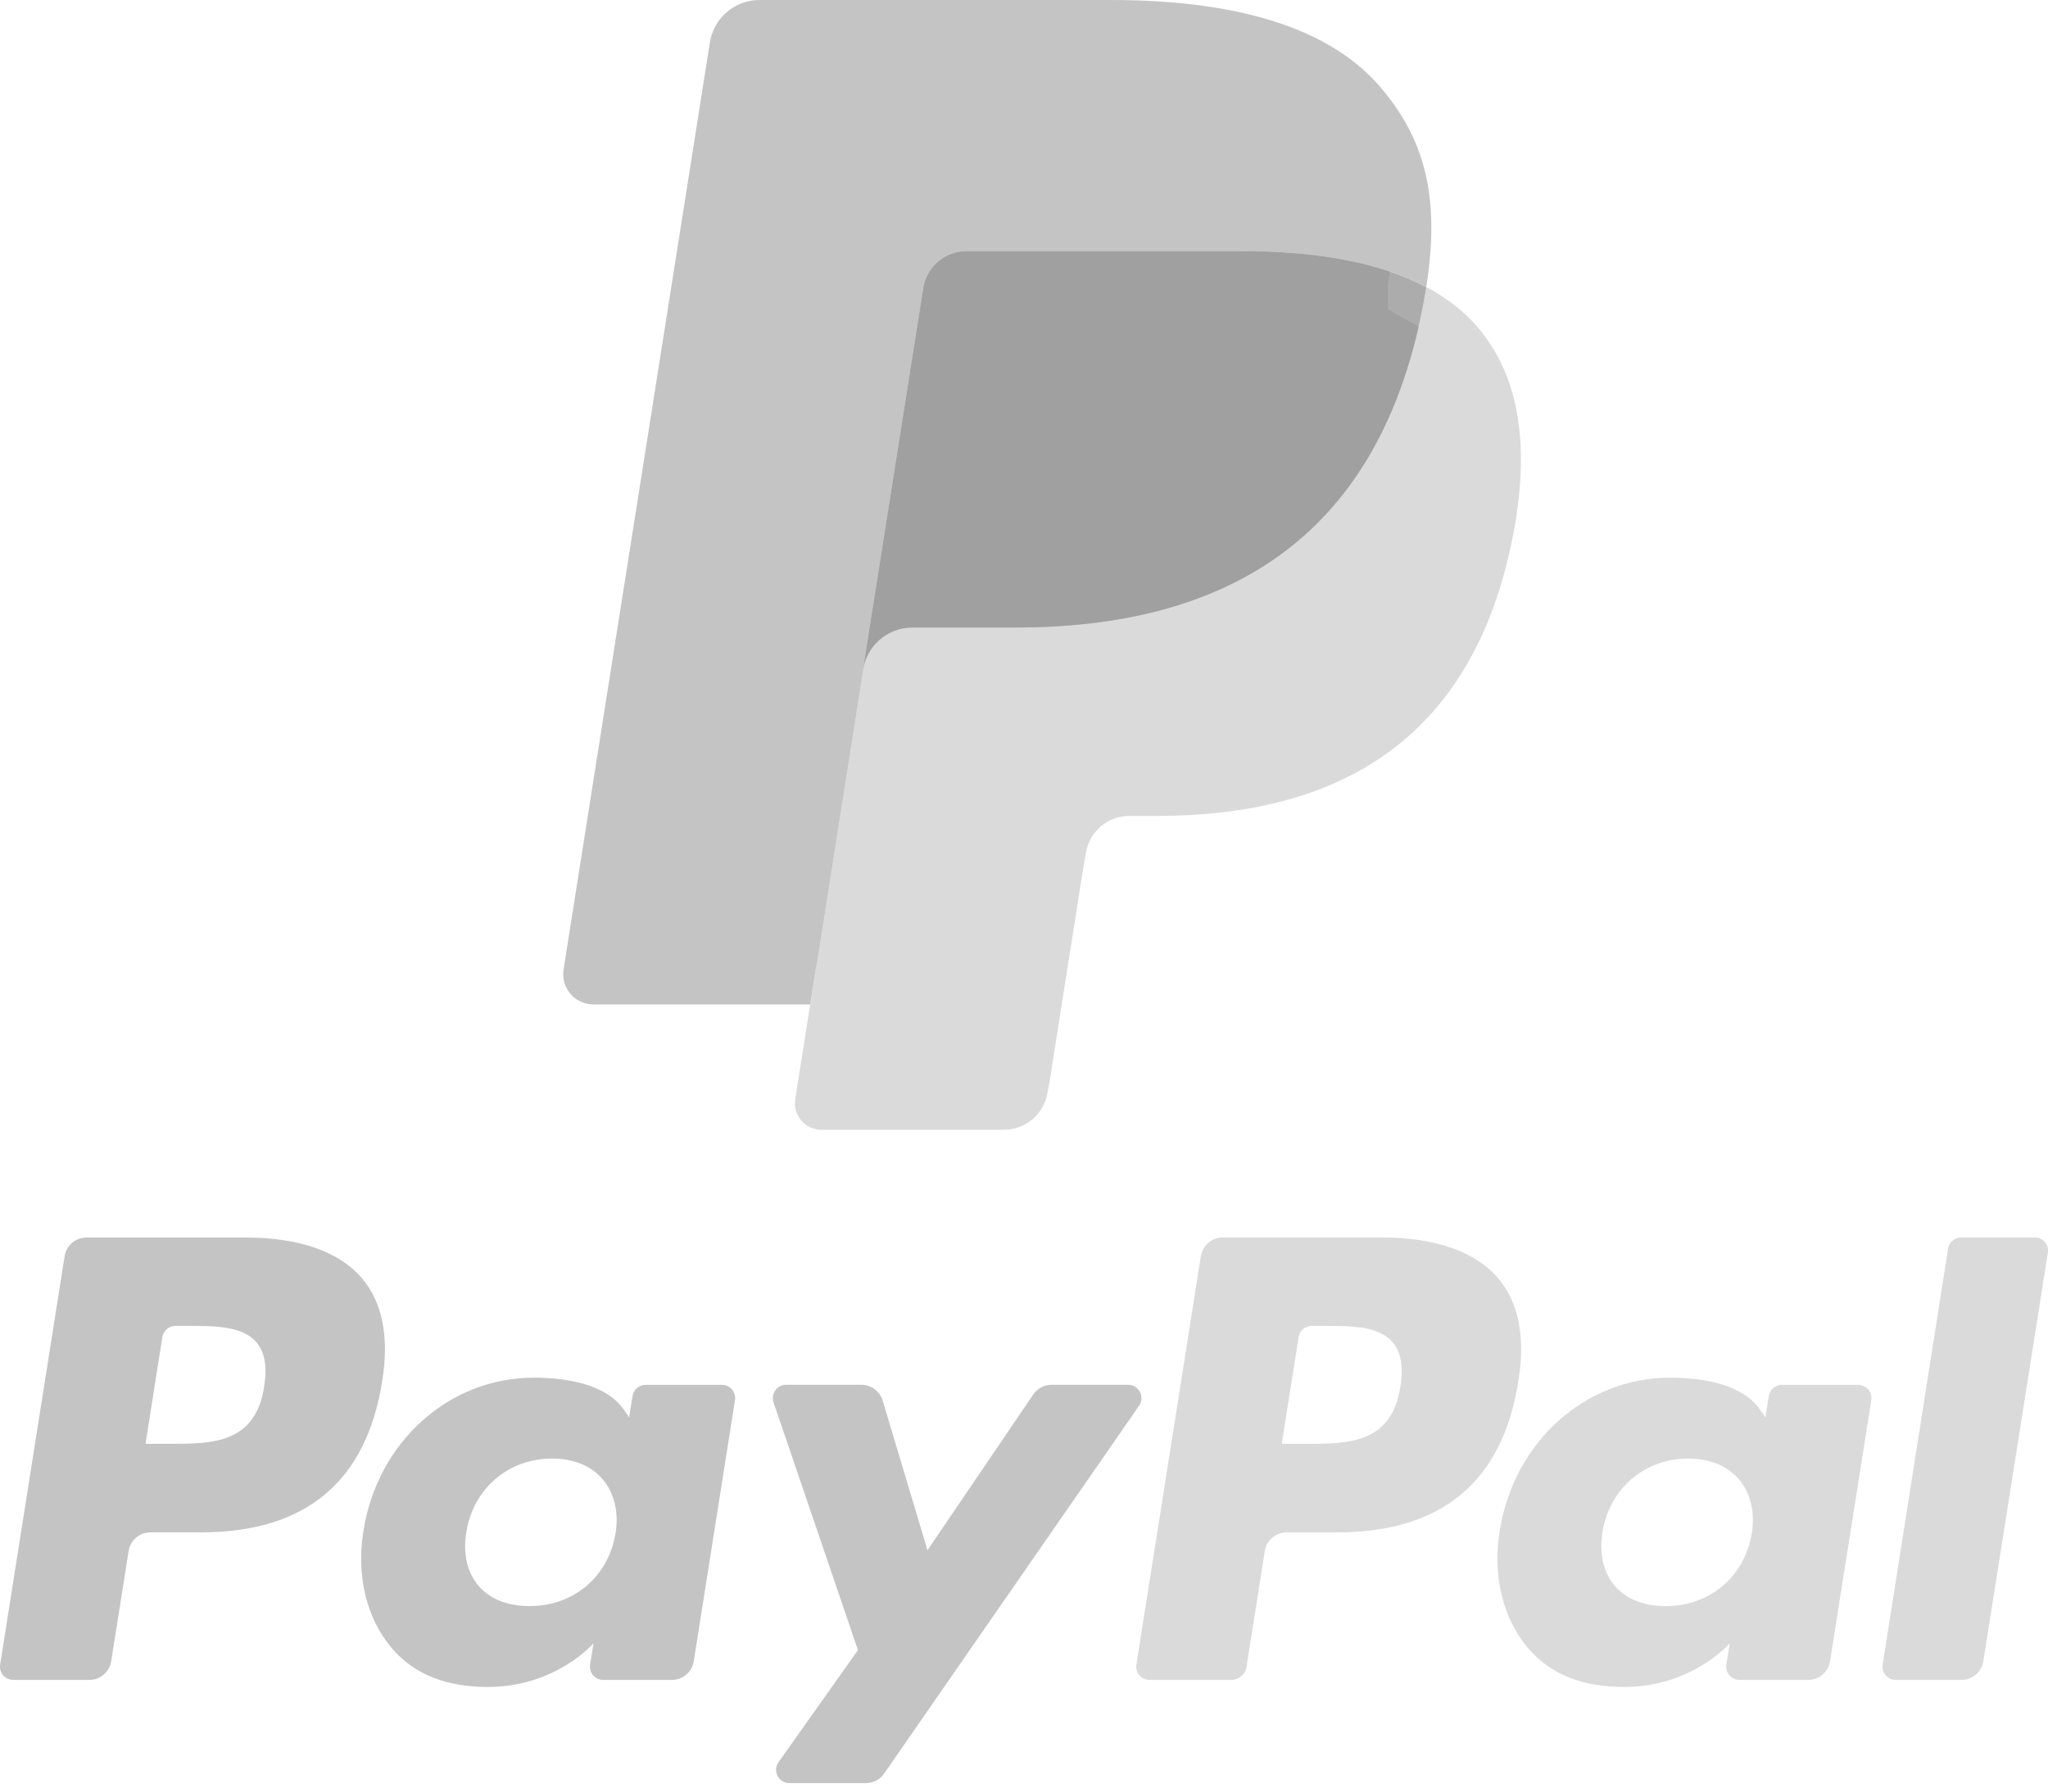
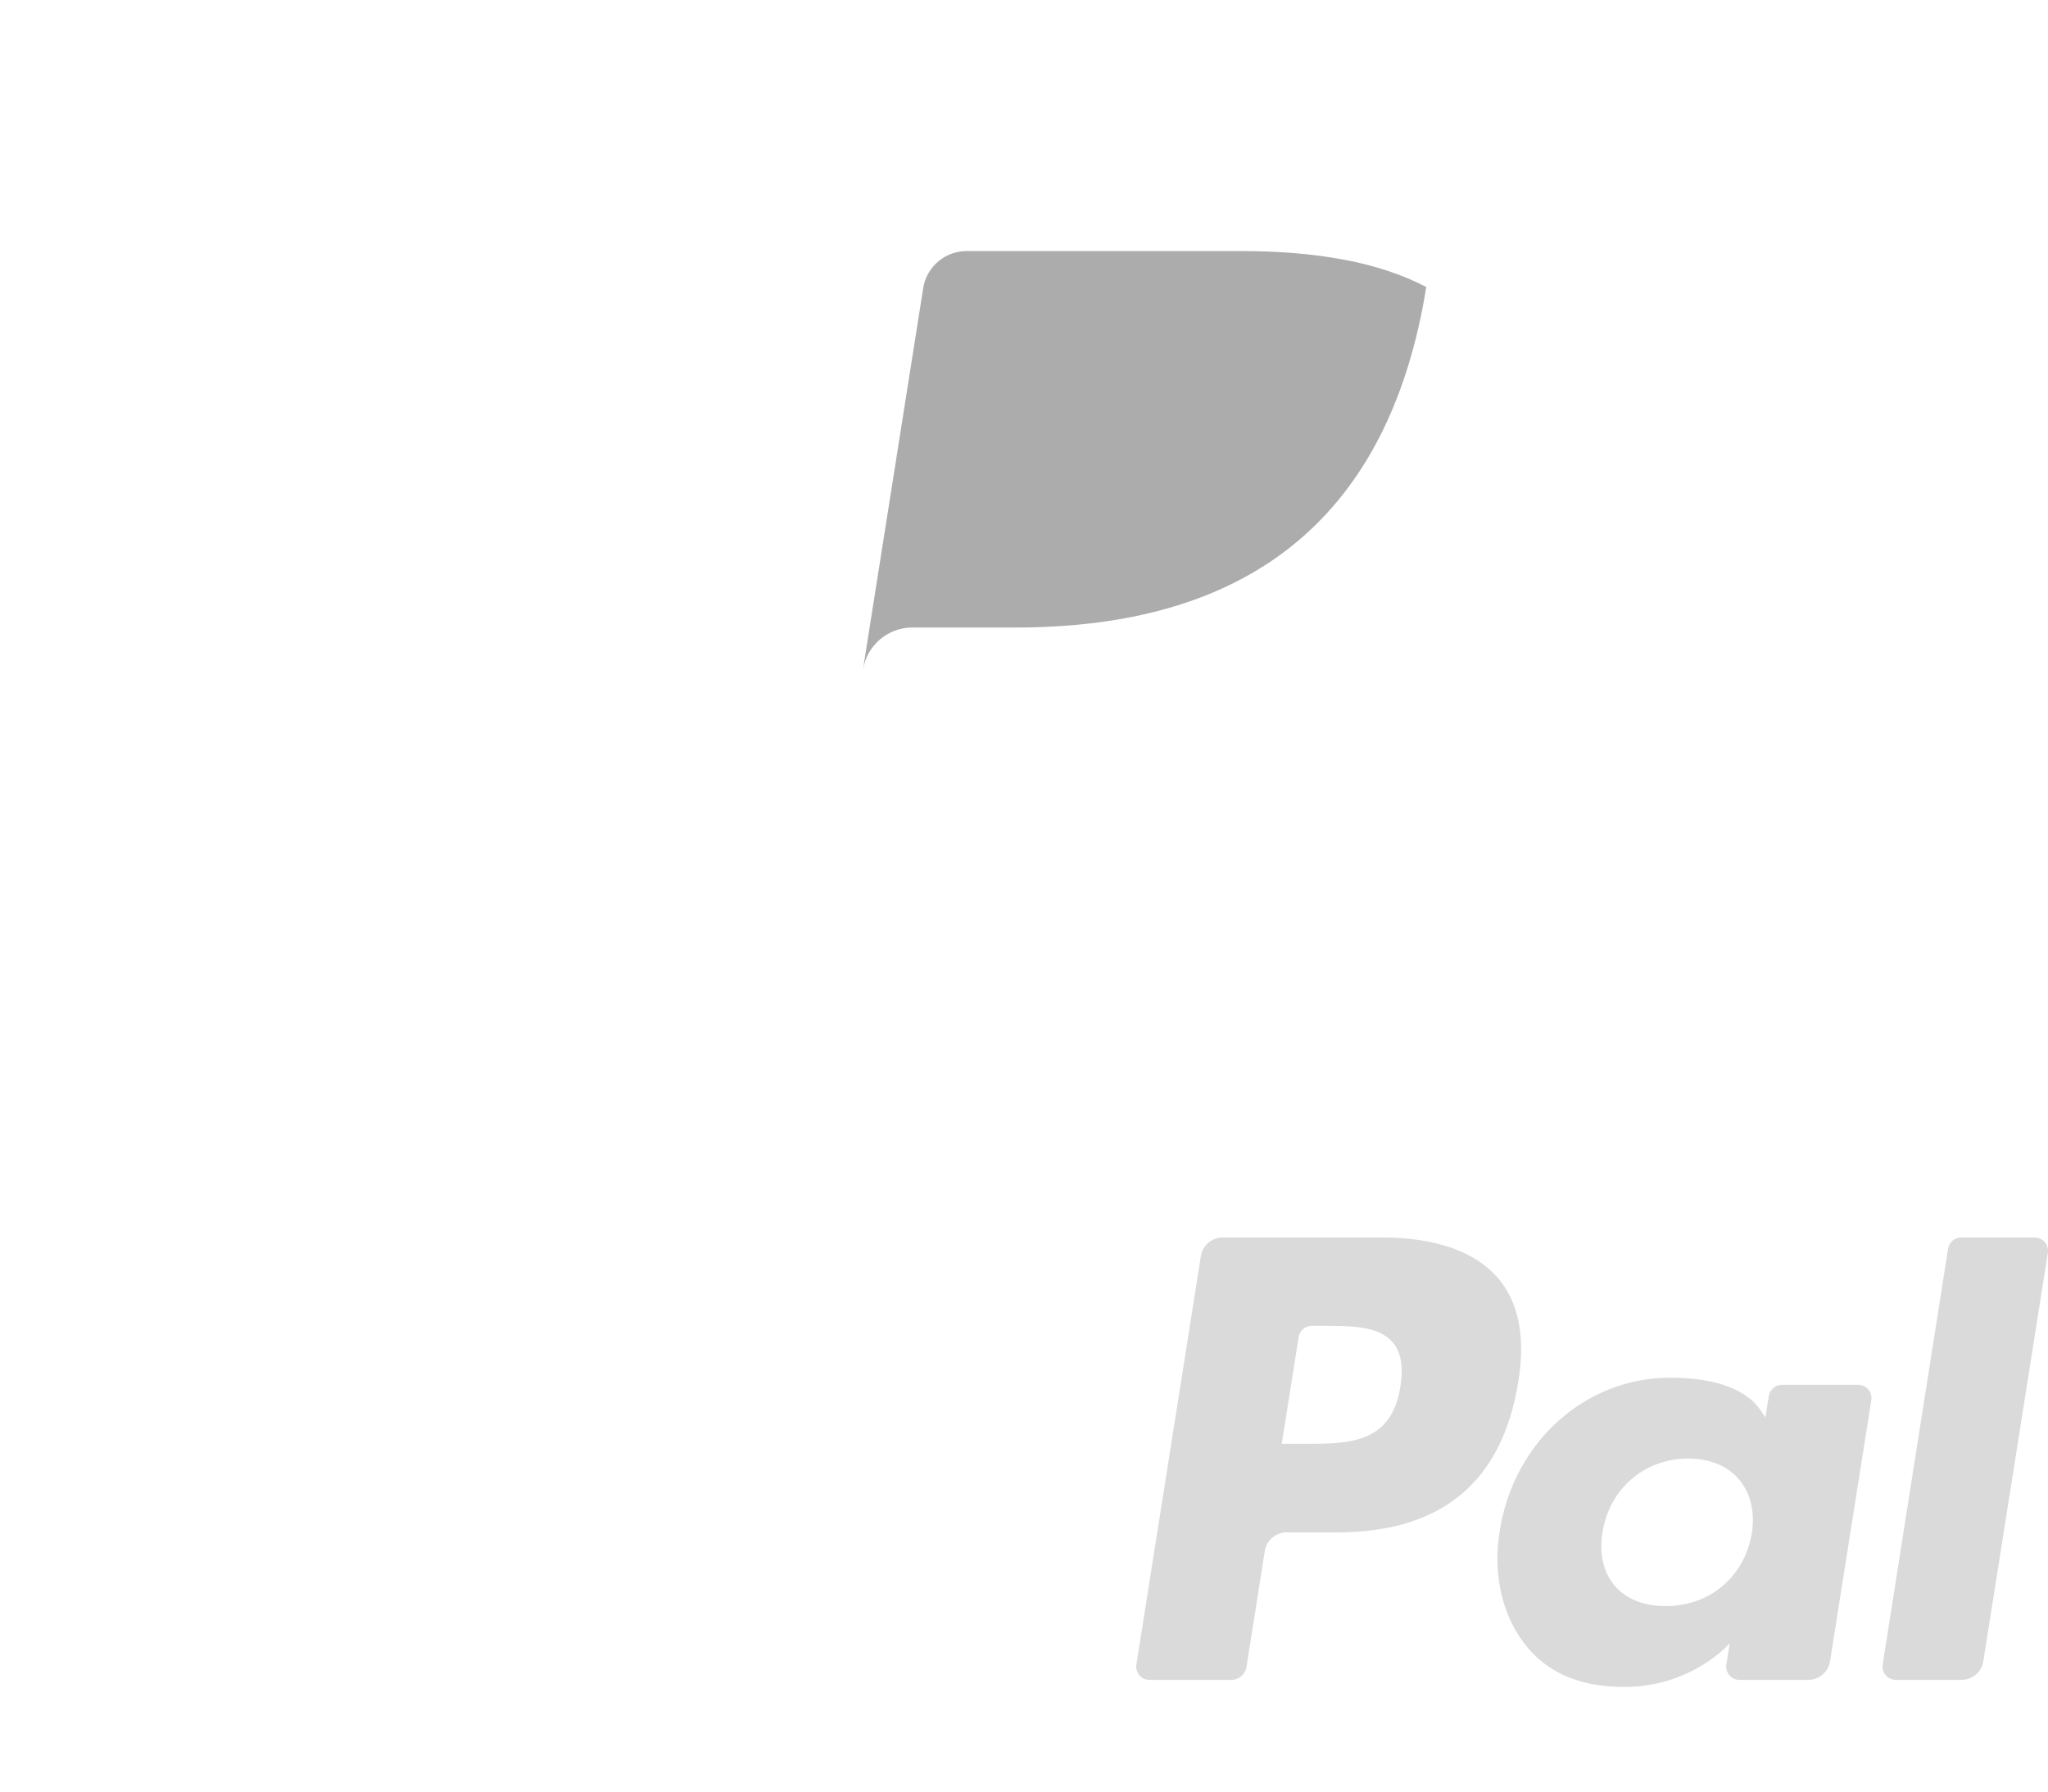
<svg xmlns="http://www.w3.org/2000/svg" width="40" height="35" viewBox="0 0 40 35" fill="none">
-   <path fill-rule="evenodd" clip-rule="evenodd" d="M4.8 24.176H1.689C1.476 24.176 1.295 24.33 1.262 24.54L0.003 32.519C-0.022 32.676 0.1 32.818 0.26 32.818H1.745C1.958 32.818 2.139 32.663 2.172 32.453L2.512 30.301C2.544 30.09 2.726 29.936 2.938 29.936H3.923C5.973 29.936 7.156 28.944 7.465 26.979C7.604 26.119 7.471 25.443 7.068 24.97C6.626 24.451 5.841 24.176 4.8 24.176ZM5.159 27.09C4.989 28.206 4.136 28.206 3.311 28.206H2.842L3.171 26.121C3.19 25.995 3.3 25.902 3.427 25.902H3.642C4.204 25.902 4.734 25.902 5.008 26.222C5.171 26.413 5.221 26.697 5.159 27.09ZM14.1 27.054H12.61C12.483 27.054 12.374 27.147 12.354 27.273L12.288 27.689L12.184 27.538C11.861 27.07 11.142 26.914 10.424 26.914C8.778 26.914 7.372 28.161 7.098 29.91C6.956 30.782 7.158 31.617 7.653 32.199C8.107 32.733 8.757 32.956 9.53 32.956C10.856 32.956 11.592 32.103 11.592 32.103L11.525 32.517C11.5 32.676 11.622 32.818 11.781 32.818H13.123C13.336 32.818 13.517 32.663 13.55 32.453L14.355 27.353C14.381 27.196 14.259 27.054 14.1 27.054ZM12.023 29.953C11.88 30.805 11.204 31.376 10.343 31.376C9.91 31.376 9.564 31.237 9.342 30.974C9.122 30.713 9.038 30.341 9.108 29.928C9.243 29.084 9.93 28.494 10.778 28.494C11.201 28.494 11.545 28.634 11.771 28.899C11.998 29.167 12.088 29.541 12.023 29.953ZM20.538 27.053H22.035C22.245 27.053 22.367 27.289 22.248 27.461L17.268 34.648C17.188 34.765 17.055 34.834 16.913 34.834H15.418C15.207 34.834 15.084 34.597 15.206 34.425L16.757 32.236L15.108 27.396C15.051 27.228 15.175 27.053 15.354 27.053H16.825C17.016 27.053 17.185 27.179 17.24 27.362L18.115 30.285L20.18 27.243C20.261 27.124 20.395 27.053 20.538 27.053Z" fill="#C4C4C4" />
  <path fill-rule="evenodd" clip-rule="evenodd" d="M36.771 32.519L38.048 24.395C38.067 24.268 38.177 24.175 38.303 24.175H39.741C39.9 24.175 40.022 24.317 39.997 24.475L38.737 32.453C38.705 32.663 38.523 32.818 38.31 32.818H37.026C36.868 32.818 36.746 32.676 36.771 32.519ZM26.992 24.175H23.88C23.668 24.175 23.487 24.33 23.454 24.54L22.195 32.519C22.17 32.676 22.292 32.818 22.451 32.818H24.048C24.196 32.818 24.323 32.71 24.346 32.562L24.703 30.301C24.736 30.09 24.918 29.936 25.13 29.936H26.114C28.164 29.936 29.347 28.944 29.656 26.979C29.796 26.119 29.662 25.443 29.259 24.97C28.817 24.451 28.033 24.175 26.992 24.175ZM27.351 27.089C27.181 28.206 26.328 28.206 25.503 28.206H25.034L25.364 26.121C25.384 25.995 25.492 25.902 25.619 25.902H25.835C26.396 25.902 26.927 25.902 27.2 26.222C27.364 26.413 27.413 26.697 27.351 27.089ZM36.291 27.054H34.803C34.675 27.054 34.566 27.146 34.547 27.273L34.481 27.689L34.376 27.538C34.054 27.07 33.335 26.914 32.617 26.914C30.971 26.914 29.565 28.161 29.291 29.91C29.149 30.782 29.351 31.617 29.846 32.199C30.301 32.733 30.949 32.956 31.722 32.956C33.049 32.956 33.784 32.103 33.784 32.103L33.718 32.517C33.693 32.676 33.815 32.818 33.975 32.818H35.316C35.529 32.818 35.71 32.663 35.743 32.452L36.549 27.353C36.573 27.196 36.451 27.054 36.291 27.054ZM34.215 29.953C34.072 30.805 33.395 31.376 32.534 31.376C32.102 31.376 31.756 31.237 31.533 30.974C31.313 30.713 31.23 30.341 31.3 29.927C31.435 29.084 32.121 28.494 32.969 28.494C33.392 28.494 33.736 28.634 33.963 28.899C34.191 29.167 34.281 29.541 34.215 29.953Z" fill="#DADADA" />
-   <path d="M16.314 21.322L16.697 18.892L15.845 18.872H11.776L14.604 0.945C14.612 0.89 14.641 0.84 14.682 0.804C14.724 0.768 14.778 0.749 14.833 0.749H21.693C23.971 0.749 25.542 1.222 26.363 2.158C26.747 2.597 26.993 3.055 27.111 3.56C27.235 4.089 27.238 4.722 27.116 5.494L27.107 5.55V6.044L27.492 6.262C27.816 6.434 28.073 6.631 28.271 6.856C28.6 7.231 28.813 7.708 28.903 8.273C28.996 8.855 28.965 9.547 28.813 10.33C28.637 11.231 28.354 12.016 27.971 12.658C27.618 13.25 27.169 13.74 26.636 14.121C26.127 14.482 25.522 14.756 24.838 14.932C24.175 15.104 23.42 15.191 22.591 15.191H22.057C21.676 15.191 21.305 15.329 21.014 15.575C20.722 15.827 20.529 16.171 20.47 16.547L20.429 16.765L19.754 21.047L19.723 21.204C19.715 21.254 19.701 21.279 19.681 21.296C19.662 21.311 19.636 21.322 19.61 21.322H16.314Z" fill="#C4C4C4" />
-   <path d="M27.856 5.607C27.836 5.738 27.813 5.872 27.786 6.009C26.881 10.654 23.787 12.259 19.833 12.259H17.821C17.337 12.259 16.93 12.61 16.855 13.087L15.824 19.622L15.532 21.474C15.483 21.788 15.725 22.07 16.041 22.07H19.61C20.033 22.07 20.392 21.763 20.459 21.346L20.494 21.164L21.166 16.899L21.209 16.665C21.275 16.247 21.635 15.94 22.057 15.94H22.591C26.05 15.94 28.757 14.536 29.549 10.472C29.879 8.775 29.708 7.357 28.833 6.36C28.569 6.06 28.24 5.81 27.856 5.607Z" fill="#DADADA" />
  <path d="M26.91 5.23C26.771 5.19 26.629 5.153 26.483 5.12C26.335 5.088 26.185 5.06 26.03 5.035C25.487 4.947 24.893 4.905 24.256 4.905H18.879C18.746 4.905 18.621 4.935 18.508 4.989C18.26 5.109 18.076 5.343 18.031 5.631L16.887 12.876L16.854 13.087C16.93 12.61 17.337 12.259 17.82 12.259H19.833C23.786 12.259 26.881 10.654 27.786 6.01C27.813 5.872 27.835 5.738 27.856 5.607C27.627 5.486 27.379 5.382 27.112 5.294C27.047 5.272 26.979 5.251 26.91 5.23Z" fill="#979797" fill-opacity="0.79" />
-   <path d="M18.031 5.631C18.076 5.343 18.26 5.109 18.508 4.99C18.622 4.936 18.747 4.906 18.879 4.906H24.256C24.893 4.906 25.487 4.948 26.03 5.035C26.185 5.06 26.336 5.089 26.483 5.121C26.629 5.154 26.772 5.19 26.91 5.231C26.979 5.251 27.047 5.272 27.113 5.294C27.38 5.382 27.628 5.487 27.857 5.607C28.126 3.891 27.855 2.722 26.927 1.664C25.904 0.499 24.057 0 21.694 0H14.834C14.351 0 13.939 0.351 13.865 0.829L11.007 18.941C10.951 19.299 11.227 19.622 11.589 19.622H15.824L16.887 12.876L18.031 5.631Z" fill="#C4C4C4" />
</svg>